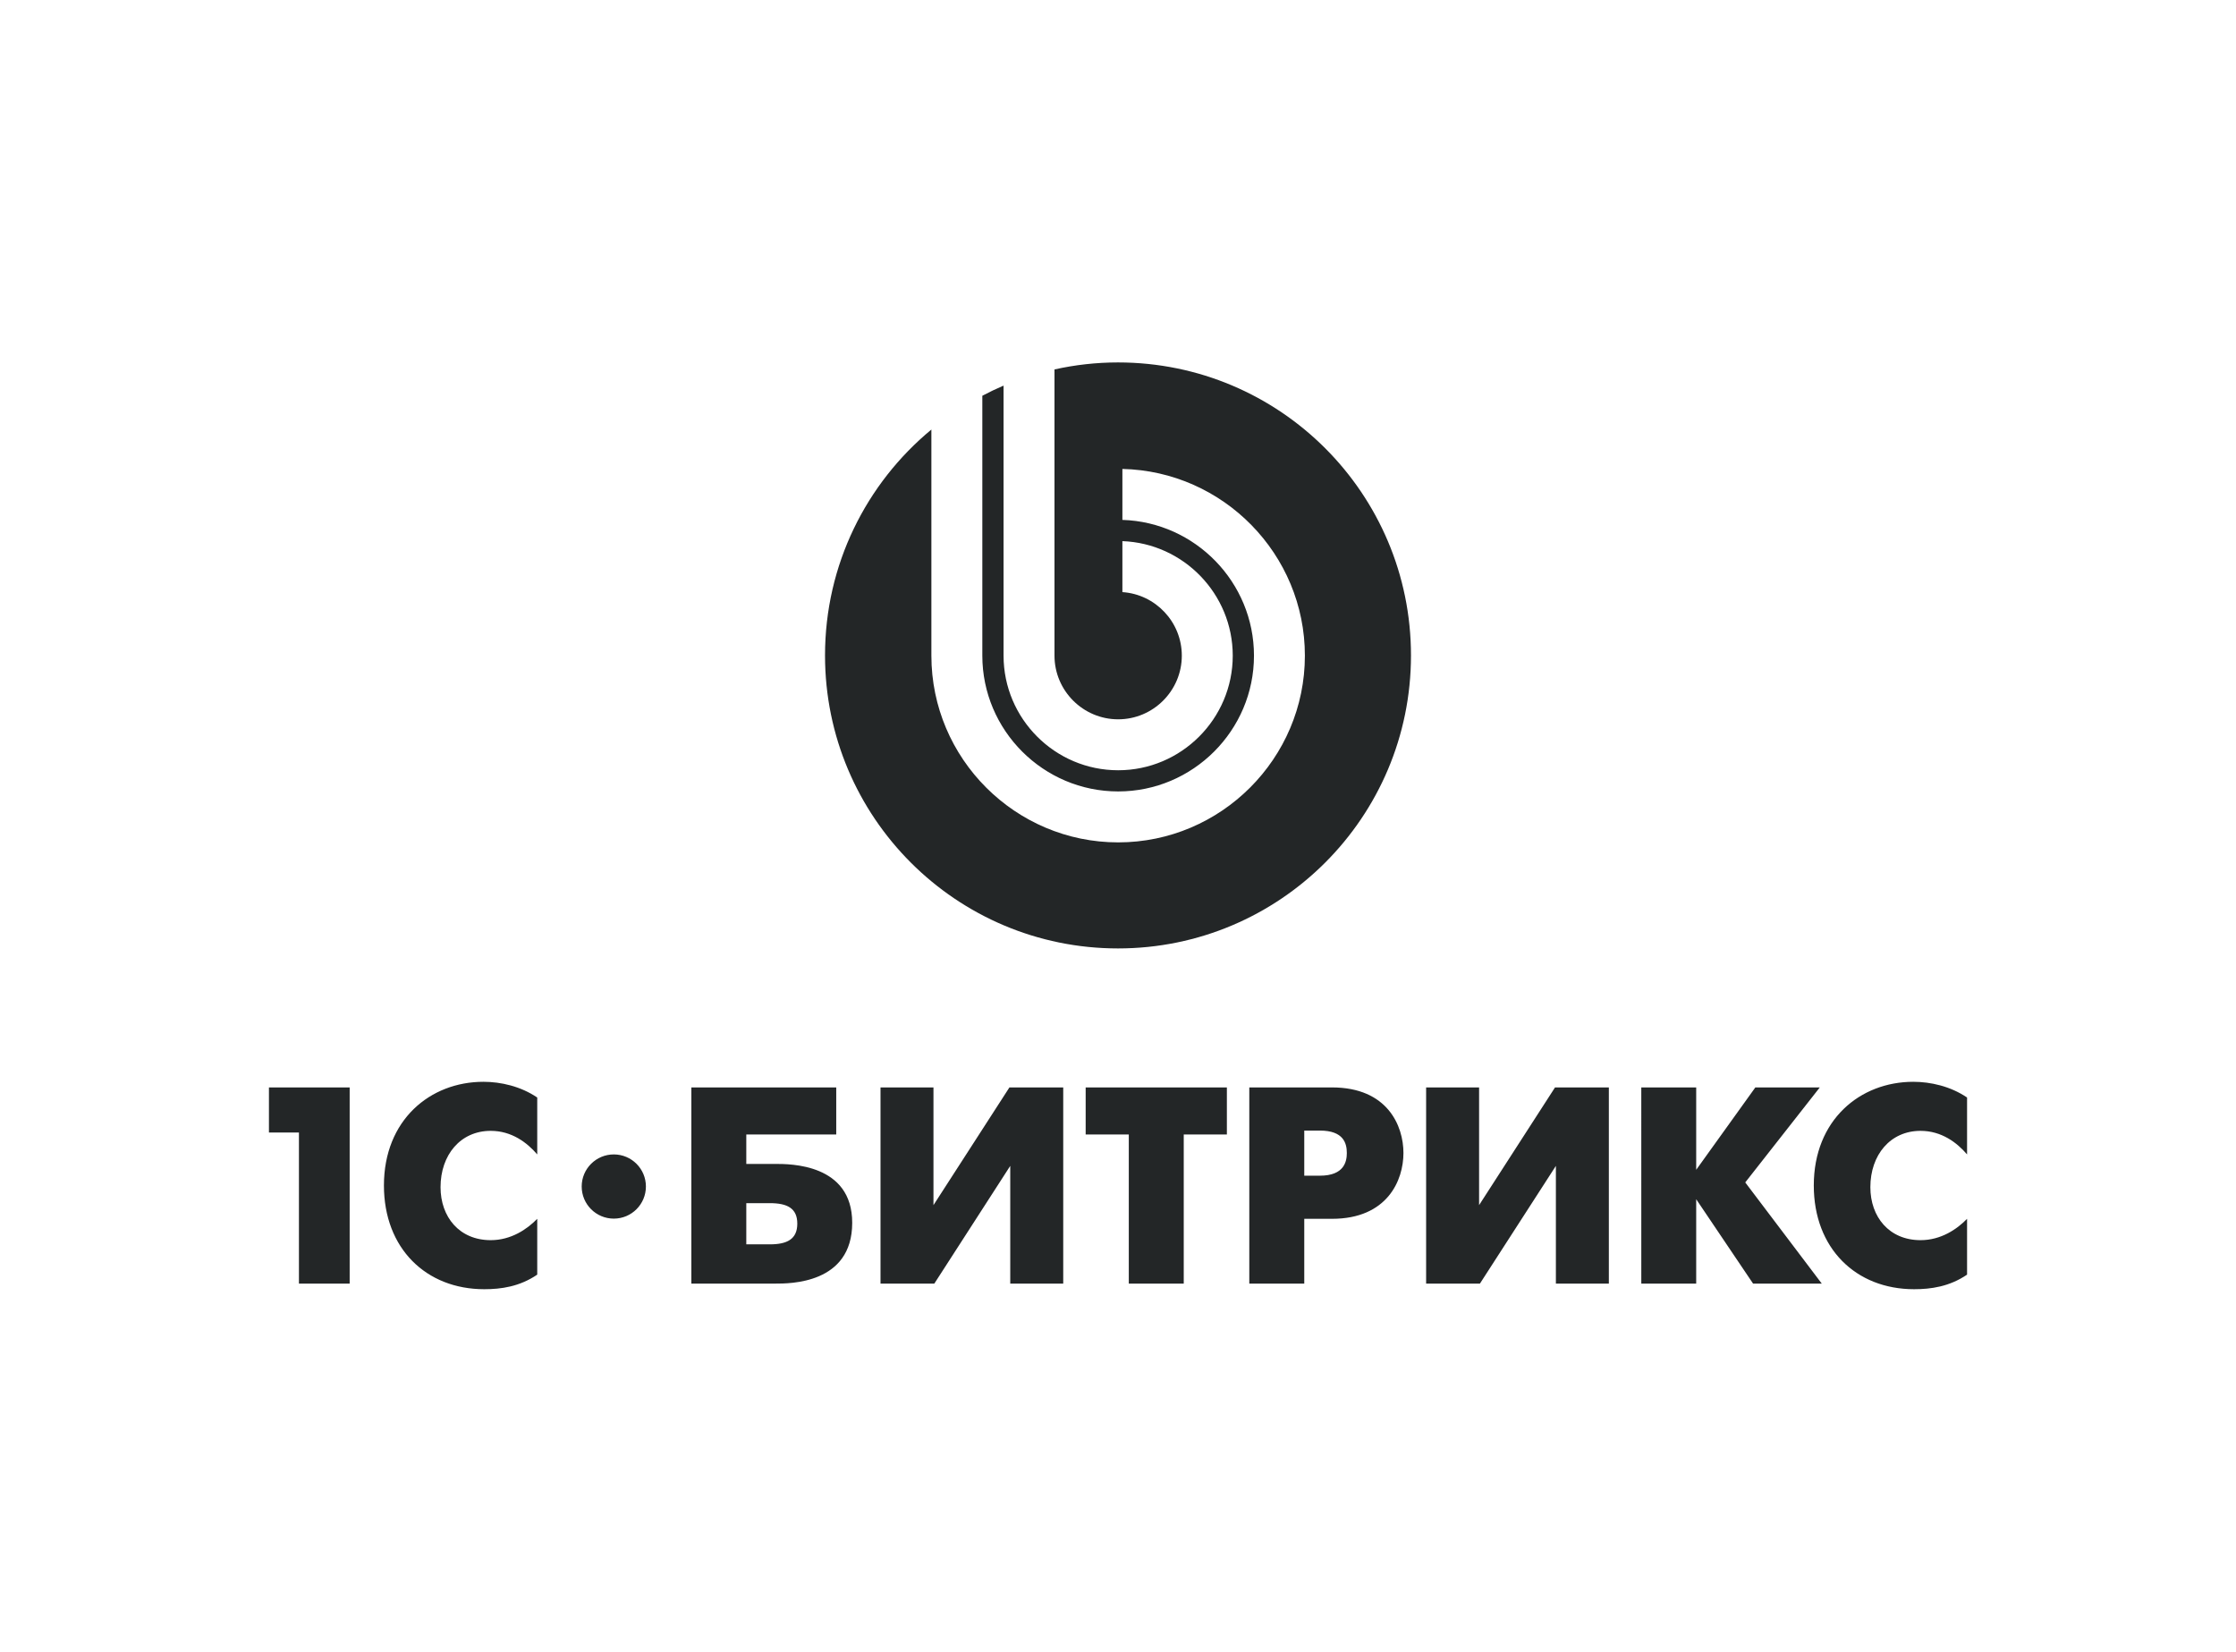
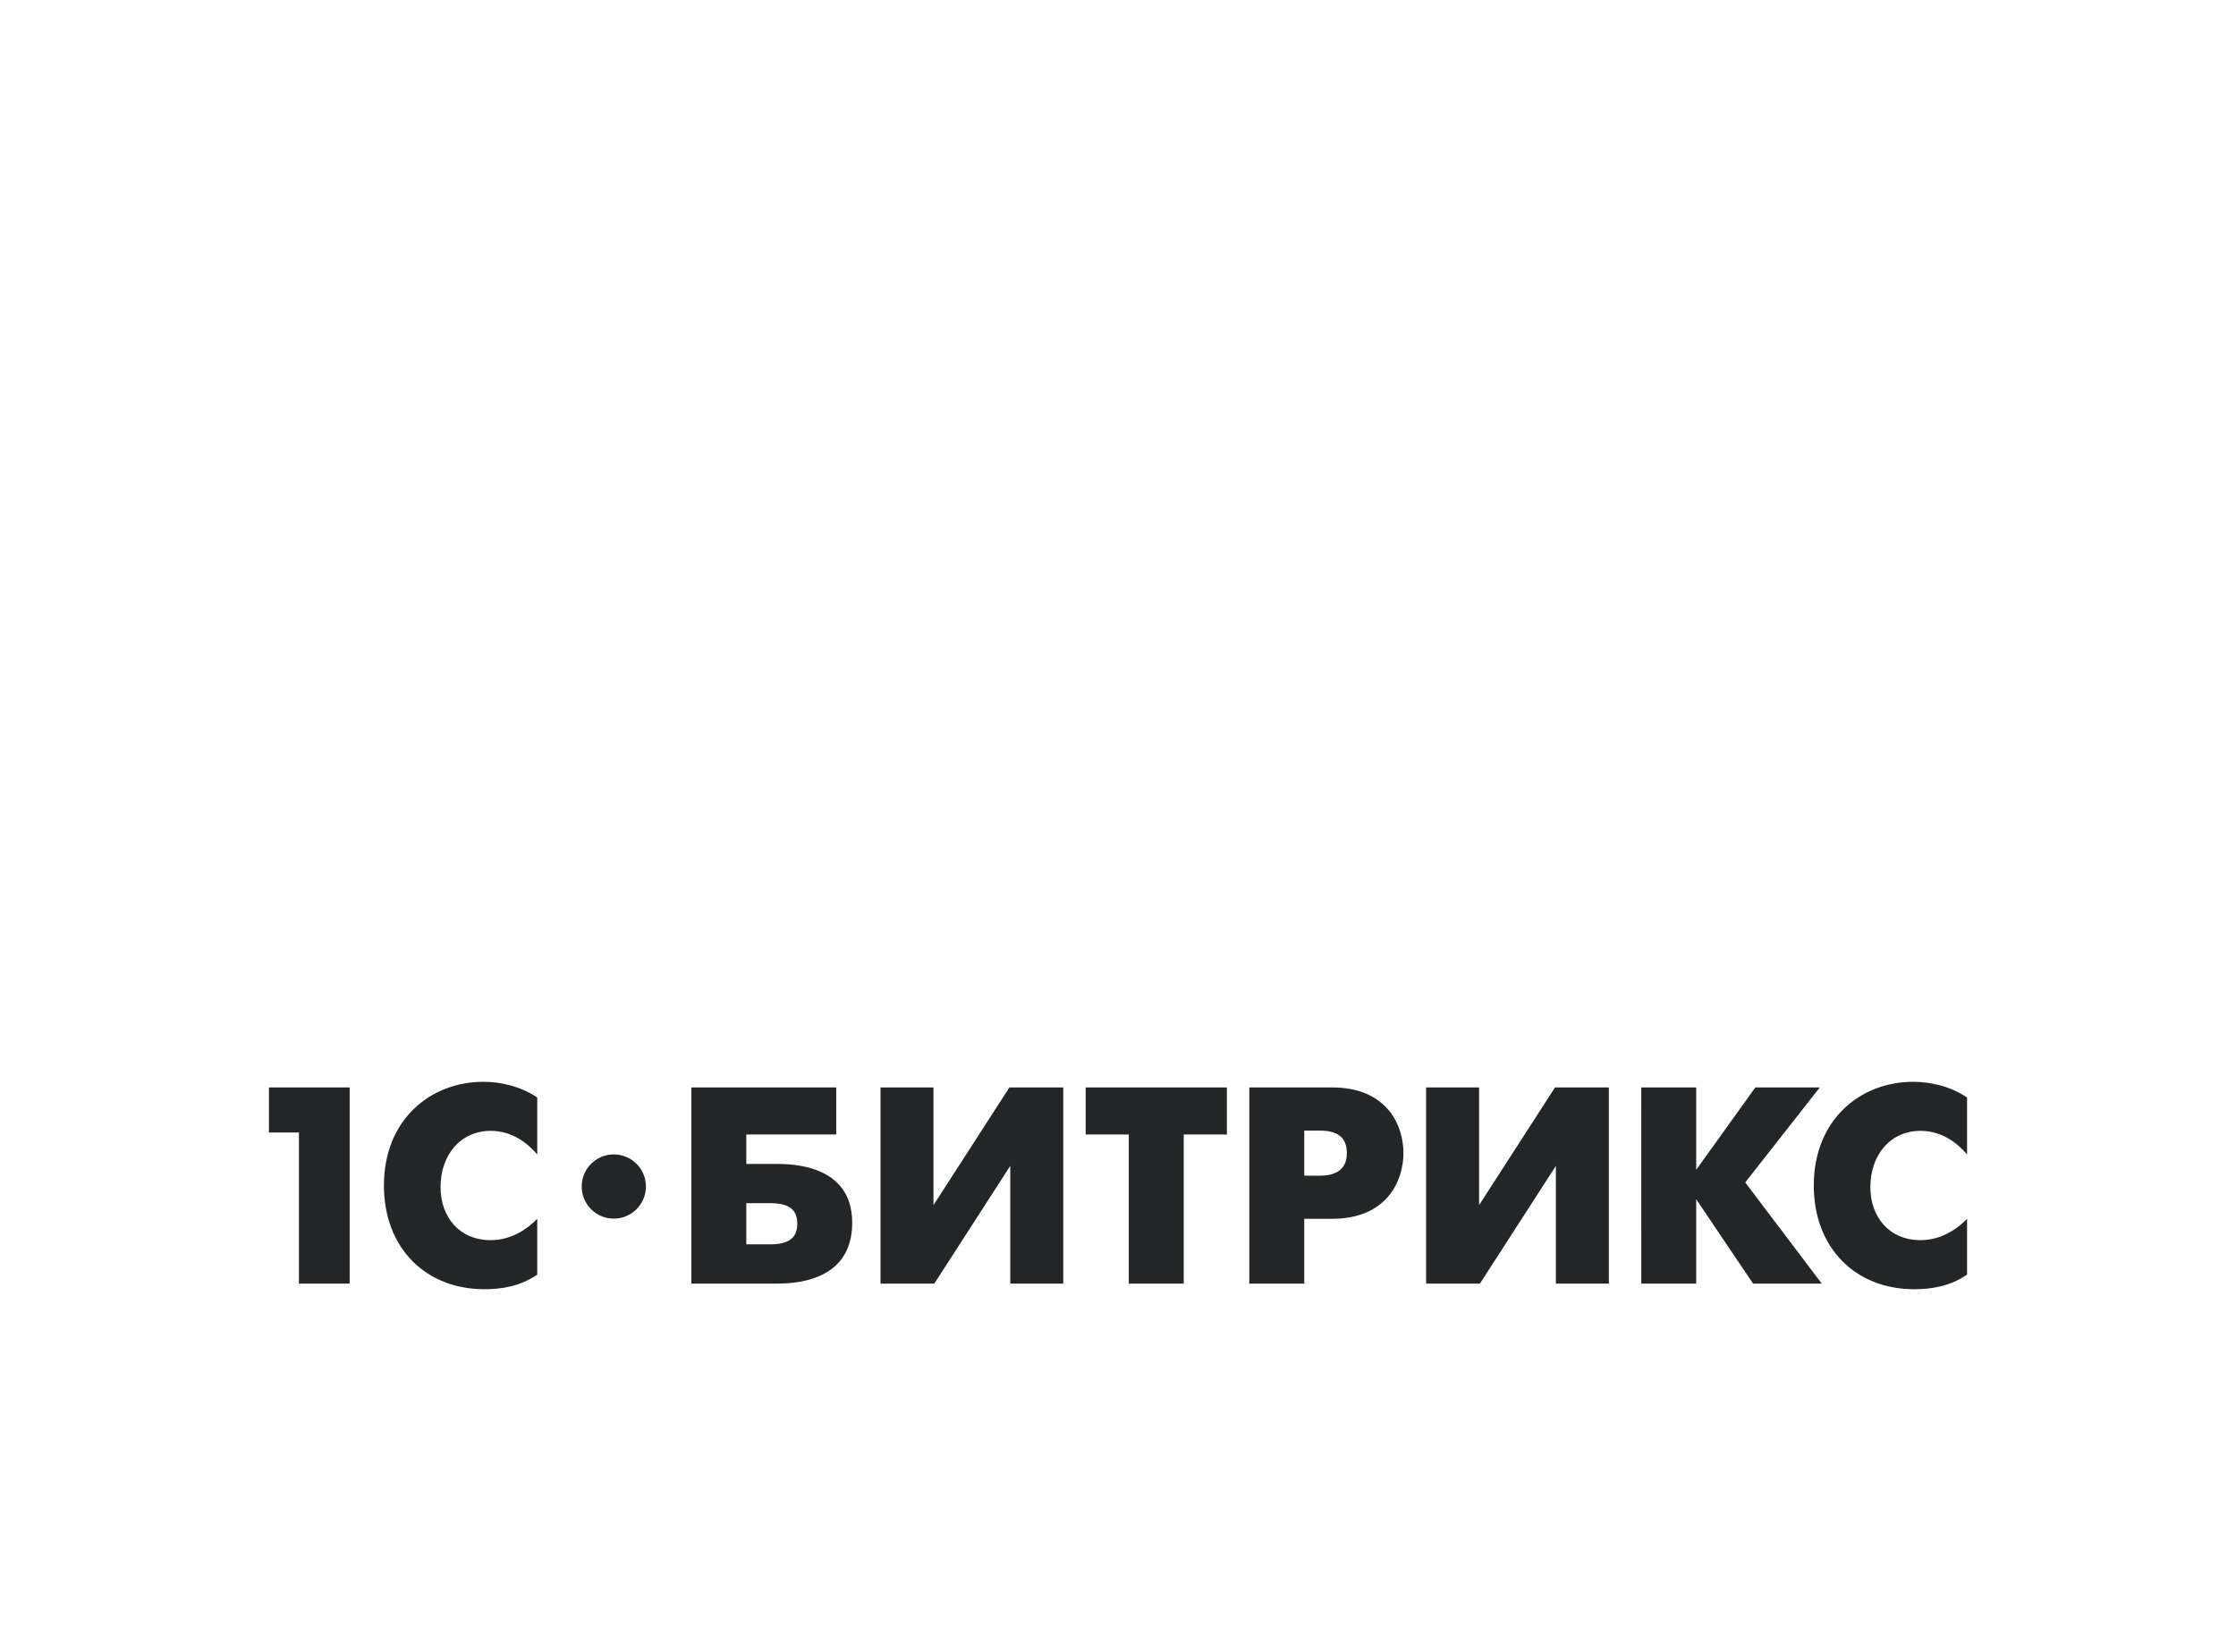
<svg xmlns="http://www.w3.org/2000/svg" width="176" height="130" viewBox="0 0 176 130" fill="none">
  <path fill-rule="evenodd" clip-rule="evenodd" d="M48.314 90.864C46.918 90.864 45.786 91.995 45.786 93.389C45.786 94.787 46.918 95.918 48.314 95.918C49.71 95.918 50.841 94.787 50.841 93.389C50.841 91.995 49.71 90.864 48.314 90.864ZM151.168 89.009C152.825 89.009 154.037 89.936 154.832 90.864V86.385C153.53 85.502 151.961 85.148 150.597 85.148C146.407 85.148 142.767 88.149 142.767 93.31C142.767 98.252 146.075 101.474 150.662 101.474C151.986 101.474 153.441 101.273 154.832 100.326V95.933C154.037 96.751 152.782 97.613 151.168 97.613C148.699 97.613 147.22 95.782 147.22 93.443C147.22 90.906 148.787 89.009 151.168 89.009ZM143.24 85.591H138.167L133.511 92.075V85.591H129.189L129.19 101.032H133.511V94.391L137.988 101.032H143.395L137.372 93.068L143.24 85.591ZM116.422 94.856V85.591H112.253V101.032H116.488L122.467 91.766V101.032H126.636V85.591H122.399L116.422 94.856ZM103.894 92.538H102.661V88.988H103.894C105.747 88.988 106.011 89.979 106.011 90.752C106.011 91.413 105.813 92.538 103.894 92.538ZM104.842 85.591H98.335V101.032H102.661V95.933H104.842C109.211 95.933 110.468 92.893 110.468 90.752C110.468 88.634 109.233 85.591 104.842 85.591ZM85.455 89.295H88.85V101.032H93.175V89.295H96.57V85.591H85.455V89.295ZM73.475 94.856V85.591H69.307V101.032H73.543L79.519 91.766V101.032H83.689V85.591H79.454L73.475 94.856ZM60.594 97.942H58.742V94.7H60.594C61.962 94.7 62.757 95.098 62.757 96.312C62.757 97.546 61.941 97.942 60.594 97.942ZM61.014 91.612H58.742V89.295H65.822V85.591H54.419L54.418 101.032L61.014 101.032C62.137 101.032 67.079 101.075 67.079 96.245C67.079 91.59 62.183 91.612 61.014 91.612ZM30.22 93.31C30.22 98.252 33.529 101.474 38.117 101.474C39.442 101.474 40.897 101.273 42.287 100.326V95.933C41.491 96.751 40.234 97.613 38.624 97.613C36.153 97.613 34.676 95.782 34.676 93.443C34.676 90.906 36.242 89.009 38.624 89.009C40.278 89.009 41.491 89.936 42.287 90.864V86.385C40.983 85.502 39.418 85.148 38.05 85.148C33.859 85.148 30.22 88.149 30.22 93.31ZM21.169 89.141H23.53V101.032H27.523V85.591H21.169V89.141Z" fill="#232627" />
-   <path fill-rule="evenodd" clip-rule="evenodd" d="M88 28.527C86.282 28.527 84.611 28.72 83.001 29.078V51.605C83.001 54.366 85.252 56.617 88.013 56.617C90.773 56.617 93.023 54.366 93.023 51.606C93.023 48.955 90.951 46.778 88.346 46.605V42.593C93.159 42.768 97.032 46.749 97.032 51.606C97.032 56.573 92.981 60.627 88.013 60.627C83.043 60.627 78.992 56.573 78.992 51.605V30.352C78.423 30.594 77.866 30.862 77.321 31.15V51.605C77.322 57.493 82.125 62.294 88.013 62.294C93.901 62.294 98.703 57.493 98.703 51.606C98.703 45.83 94.082 41.099 88.346 40.921V36.91C96.289 37.09 102.71 43.623 102.71 51.606C102.71 59.703 96.108 66.304 88.013 66.304C79.916 66.304 73.311 59.703 73.311 51.605V33.81C68.199 38.038 64.939 44.432 64.939 51.588C64.939 64.324 75.264 74.651 88.001 74.651C100.739 74.651 111.061 64.324 111.061 51.588C111.061 38.852 100.739 28.527 88 28.527Z" fill="#232627" />
</svg>